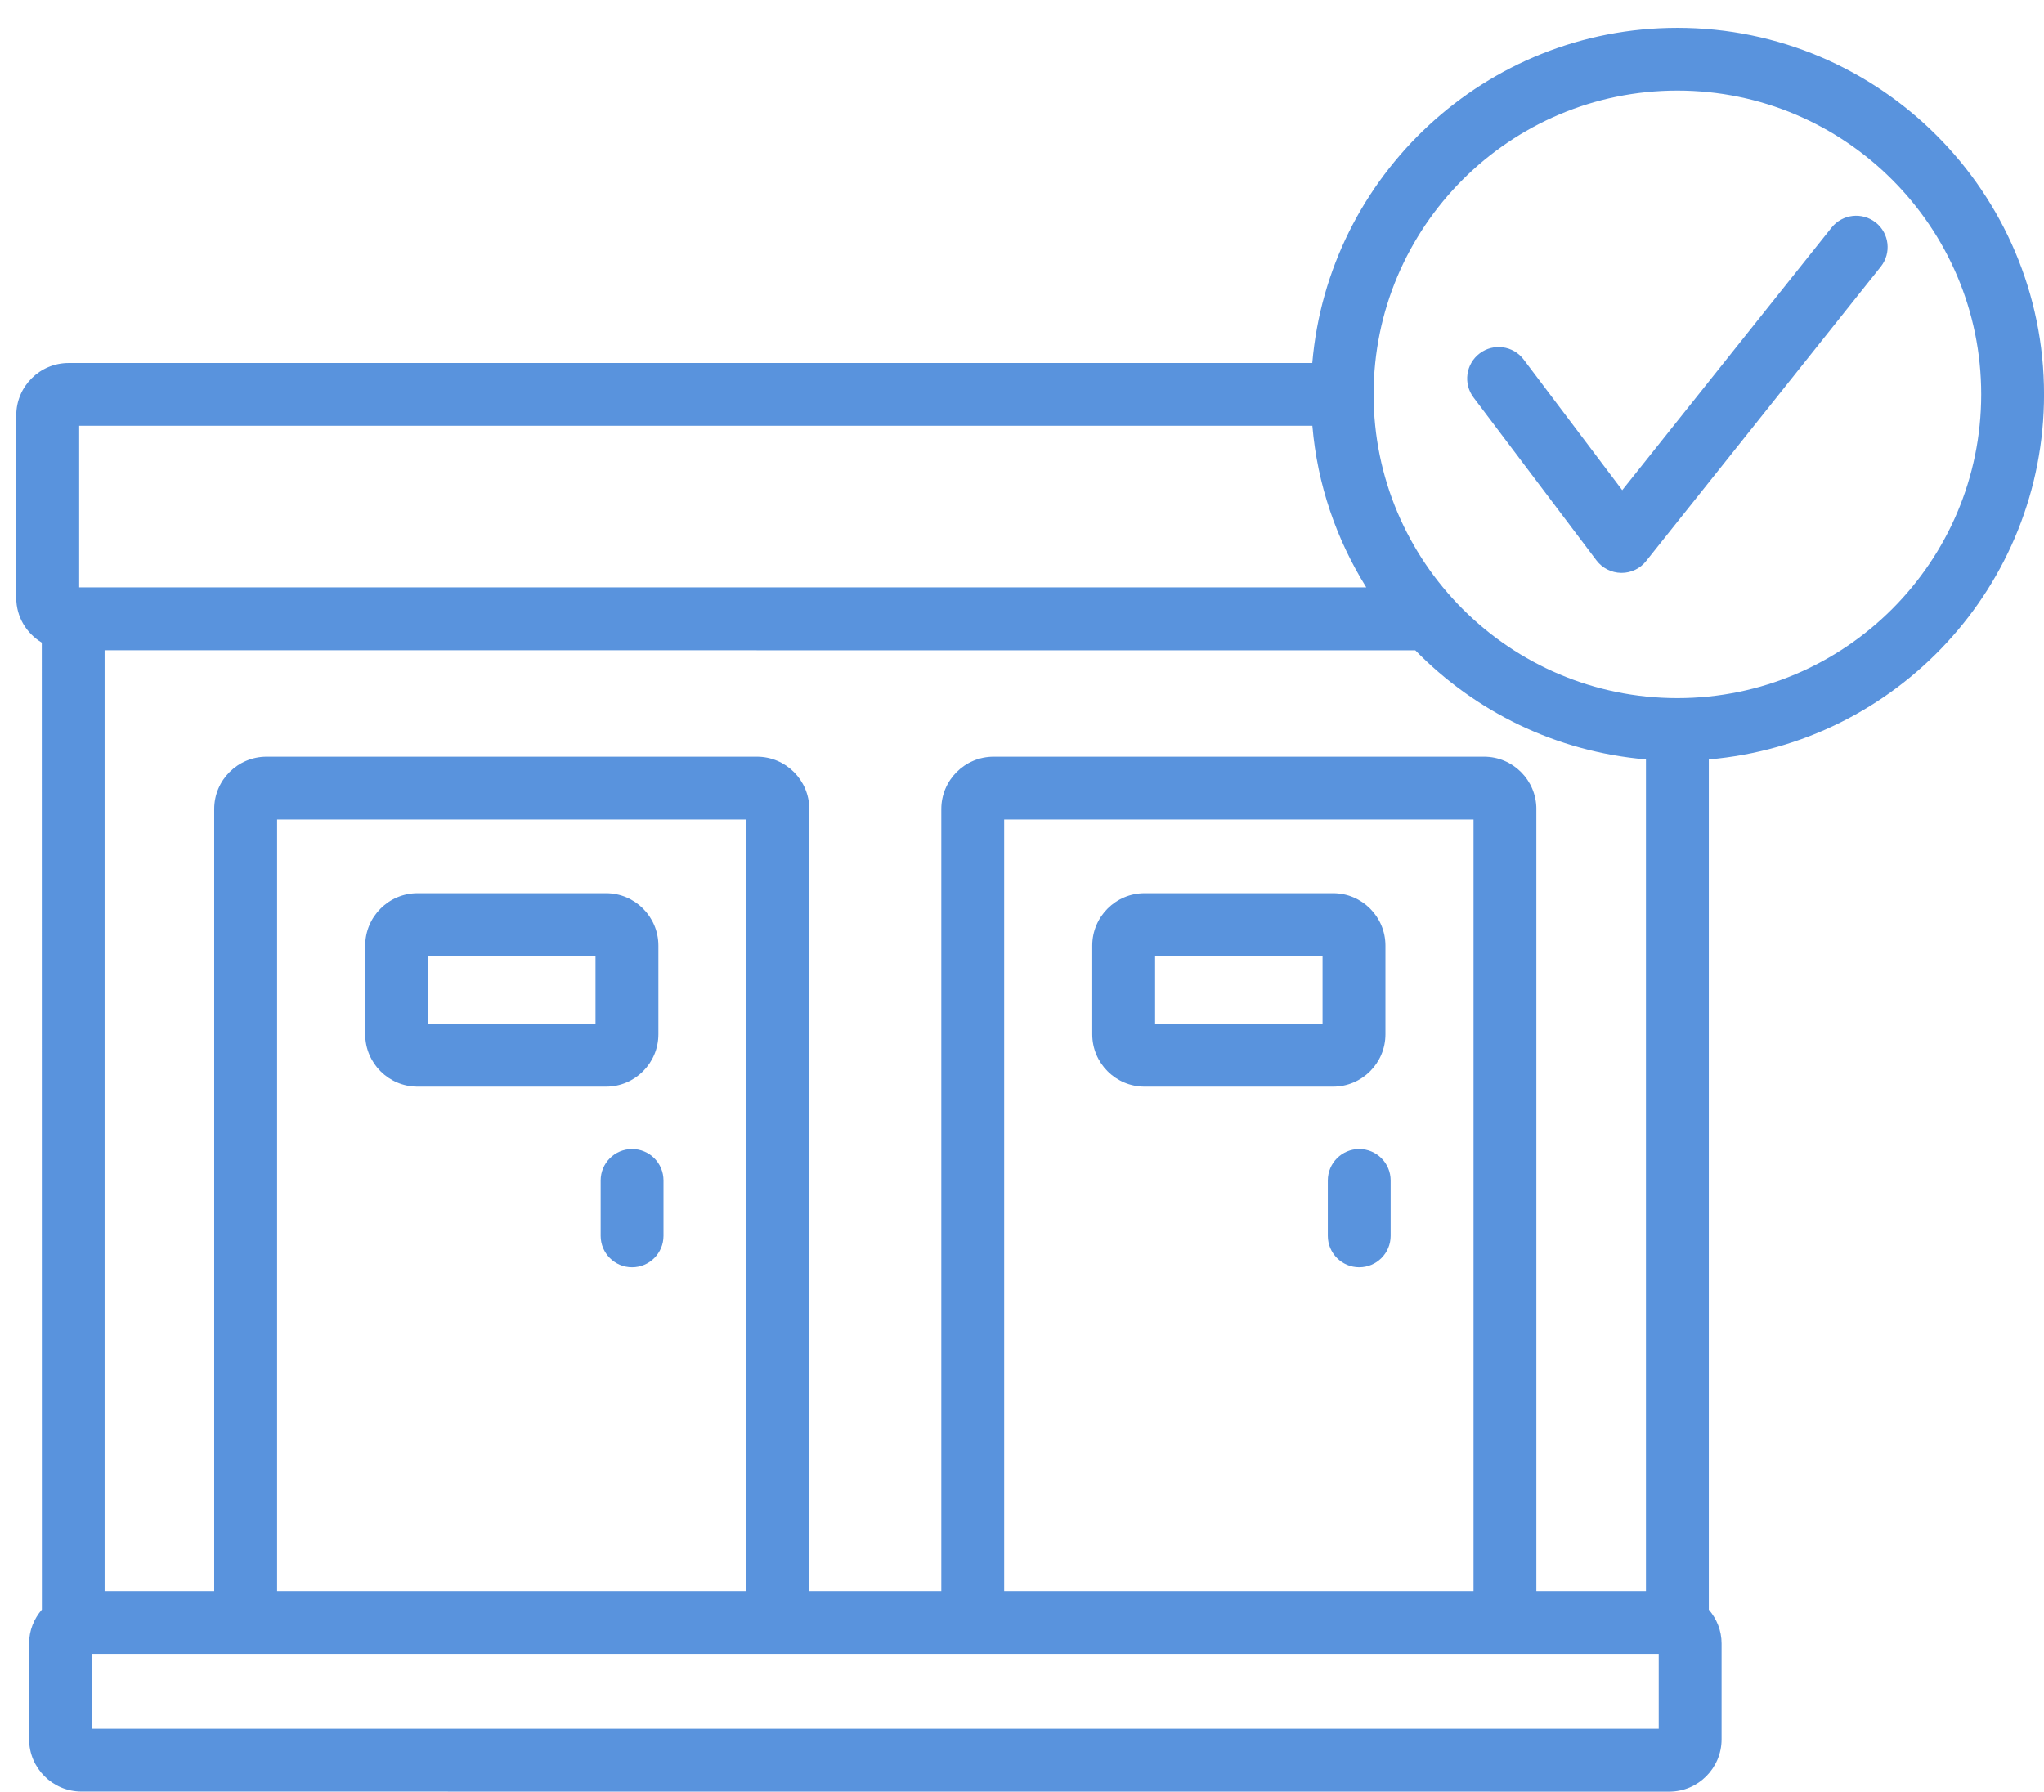
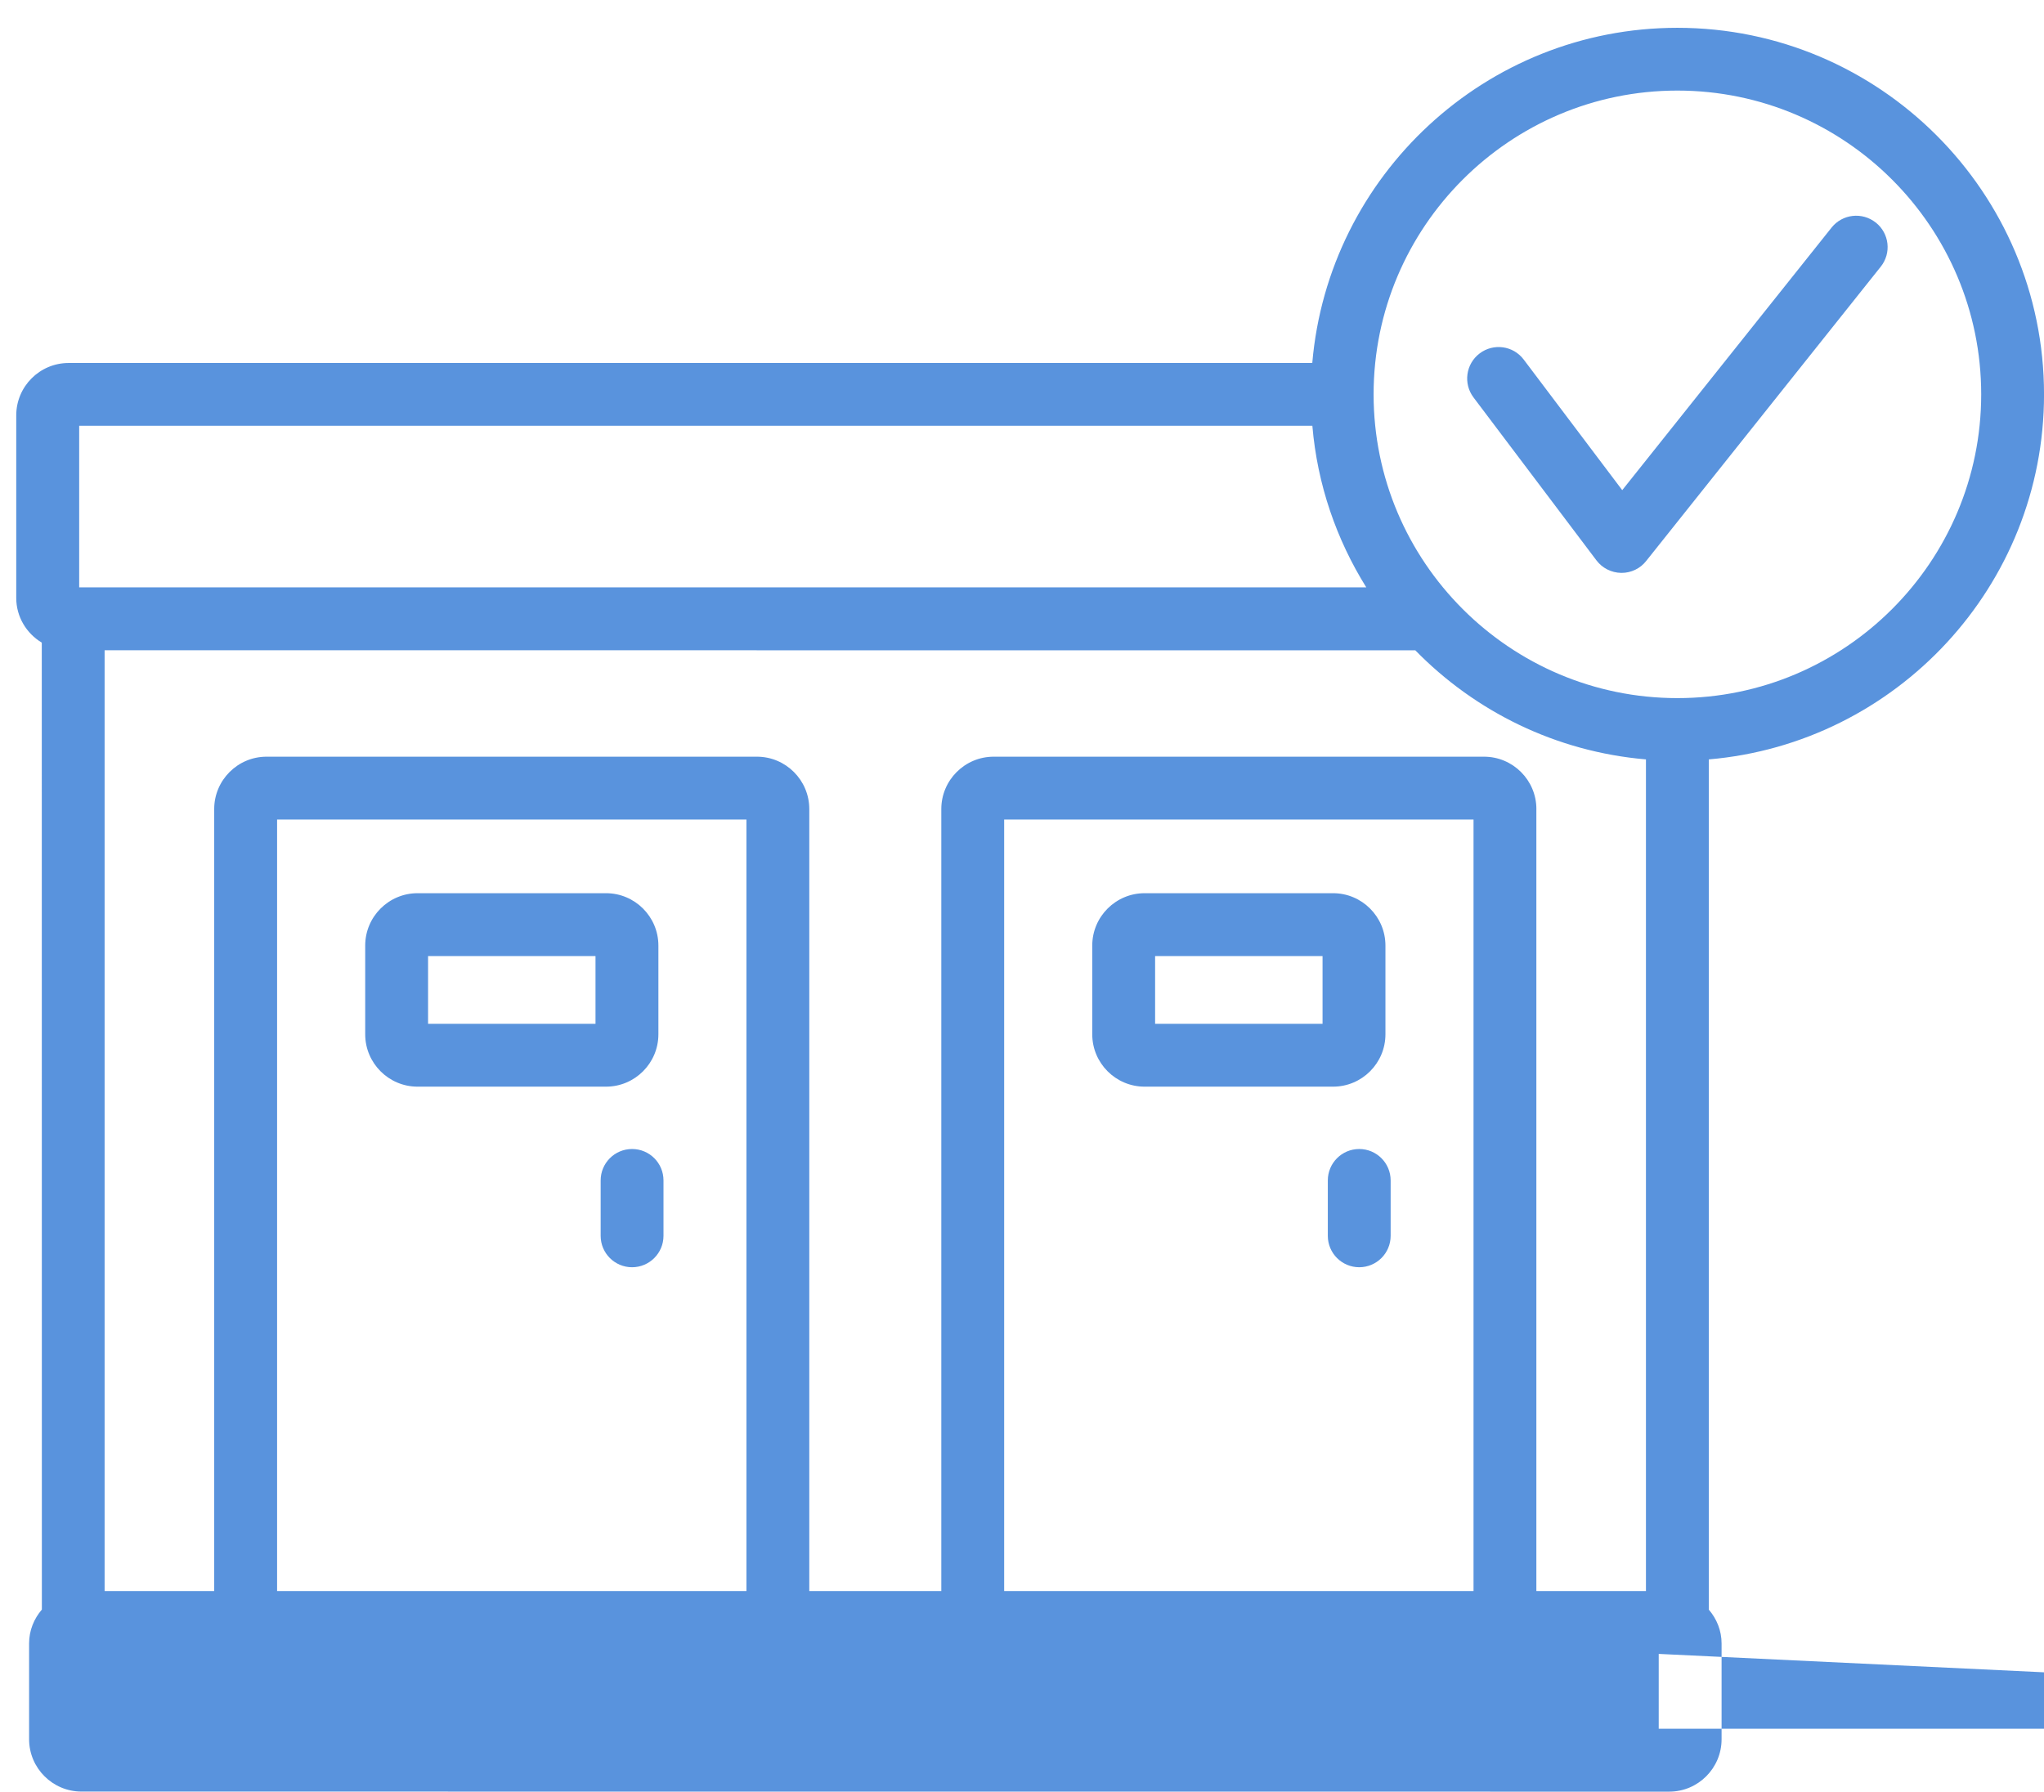
<svg xmlns="http://www.w3.org/2000/svg" height="64" viewBox="0 0 73 64" width="73">
-   <path d="m49.087 41.169v1.979c0 .62-.503 1.122-1.122 1.122-.62 0-1.122-.503-1.122-1.122v-1.979c0-.62.503-1.122 1.122-1.122.62 0 1.122.503 1.122 1.122zm-10.657-5.22v-3.168c0-1.032.839-1.871 1.871-1.871h6.729c1.032 0 1.871.839 1.871 1.871v3.168c0 1.032-.839 1.871-1.871 1.871h-6.729c-1.032 0-1.871-.839-1.871-1.871zm2.245-.374h5.98v-2.42h-5.98zm-18.68 4.472c-.62 0-1.122.503-1.122 1.122v1.979c0 .62.503 1.122 1.122 1.122s1.122-.503 1.122-1.122v-1.979c0-.62-.5-1.122-1.122-1.122zm-9.531-4.098v-3.168c0-1.032.839-1.871 1.871-1.871h6.729c1.032 0 1.871.839 1.871 1.871v3.168c0 1.032-.839 1.871-1.871 1.871h-6.729c-1.032 0-1.871-.839-1.871-1.871zm2.245-.374h5.98v-2.42h-5.98zm45.741-9.444v30.369c.281.327.456.745.456 1.21v3.42c0 1.032-.839 1.871-1.871 1.871l-56.704-.003c-1.032 0-1.871-.839-1.871-1.871v-3.42c0-.465.175-.883.456-1.21l-.003-34.537c-.544-.327-.912-.918-.912-1.596v-6.521c0-1.032.839-1.871 1.871-1.871h44.416c.573-6.696 6.197-11.972 13.039-11.972 7.22 0 13.095 5.875 13.095 13.095 0 6.84-5.276 12.463-11.972 13.036zm-12.233-6.144c-1.064-1.707-1.748-3.665-1.926-5.773h-44.042v5.773zm6.074 7.918v27.931h3.914v-29.705c-3.218-.275-6.103-1.713-8.237-3.896l-46.811-.003v33.604h3.914v-27.931c0-1.032.839-1.871 1.871-1.871h17.511c1.032 0 1.871.839 1.871 1.871v27.931h4.715v-27.931c0-1.032.839-1.871 1.871-1.871h17.511c1.032 0 1.871.839 1.871 1.871zm-19.007.374v27.557h16.763v-27.557zm-25.967 0v27.557h16.763v-27.557zm49.344 29.802h-55.956v2.672h55.956zm11.517-44.989c0-5.983-4.867-10.85-10.85-10.85-5.983 0-10.85 4.867-10.85 10.85 0 5.983 4.867 10.85 10.85 10.85 5.983 0 10.85-4.867 10.85-10.85zm-3.765-6.135c-.485-.386-1.19-.307-1.578.178l-7.477 9.379-3.519-4.665c-.374-.497-1.079-.593-1.573-.219-.494.374-.593 1.076-.219 1.573l4.39 5.819c.21.278.535.441.883.447h.015c.342 0 .666-.155.877-.424l8.377-10.511c.389-.485.31-1.19-.175-1.578z" fill="#5993dd" transform="translate(.579 .993)" />
+   <path d="m49.087 41.169v1.979c0 .62-.503 1.122-1.122 1.122-.62 0-1.122-.503-1.122-1.122v-1.979c0-.62.503-1.122 1.122-1.122.62 0 1.122.503 1.122 1.122zm-10.657-5.22v-3.168c0-1.032.839-1.871 1.871-1.871h6.729c1.032 0 1.871.839 1.871 1.871v3.168c0 1.032-.839 1.871-1.871 1.871h-6.729c-1.032 0-1.871-.839-1.871-1.871zm2.245-.374h5.98v-2.42h-5.98zm-18.68 4.472c-.62 0-1.122.503-1.122 1.122v1.979c0 .62.503 1.122 1.122 1.122s1.122-.503 1.122-1.122v-1.979c0-.62-.5-1.122-1.122-1.122zm-9.531-4.098v-3.168c0-1.032.839-1.871 1.871-1.871h6.729c1.032 0 1.871.839 1.871 1.871v3.168c0 1.032-.839 1.871-1.871 1.871h-6.729c-1.032 0-1.871-.839-1.871-1.871zm2.245-.374h5.98v-2.42h-5.98zm45.741-9.444v30.369c.281.327.456.745.456 1.21v3.42c0 1.032-.839 1.871-1.871 1.871l-56.704-.003c-1.032 0-1.871-.839-1.871-1.871v-3.42c0-.465.175-.883.456-1.21l-.003-34.537c-.544-.327-.912-.918-.912-1.596v-6.521c0-1.032.839-1.871 1.871-1.871h44.416c.573-6.696 6.197-11.972 13.039-11.972 7.22 0 13.095 5.875 13.095 13.095 0 6.84-5.276 12.463-11.972 13.036zm-12.233-6.144c-1.064-1.707-1.748-3.665-1.926-5.773h-44.042v5.773zm6.074 7.918v27.931h3.914v-29.705c-3.218-.275-6.103-1.713-8.237-3.896l-46.811-.003v33.604h3.914v-27.931c0-1.032.839-1.871 1.871-1.871h17.511c1.032 0 1.871.839 1.871 1.871v27.931h4.715v-27.931c0-1.032.839-1.871 1.871-1.871h17.511c1.032 0 1.871.839 1.871 1.871zm-19.007.374v27.557h16.763v-27.557zm-25.967 0v27.557h16.763v-27.557zm49.344 29.802v2.672h55.956zm11.517-44.989c0-5.983-4.867-10.85-10.85-10.85-5.983 0-10.85 4.867-10.85 10.85 0 5.983 4.867 10.85 10.85 10.85 5.983 0 10.85-4.867 10.85-10.85zm-3.765-6.135c-.485-.386-1.19-.307-1.578.178l-7.477 9.379-3.519-4.665c-.374-.497-1.079-.593-1.573-.219-.494.374-.593 1.076-.219 1.573l4.39 5.819c.21.278.535.441.883.447h.015c.342 0 .666-.155.877-.424l8.377-10.511c.389-.485.31-1.19-.175-1.578z" fill="#5993dd" transform="translate(.579 .993)" />
</svg>